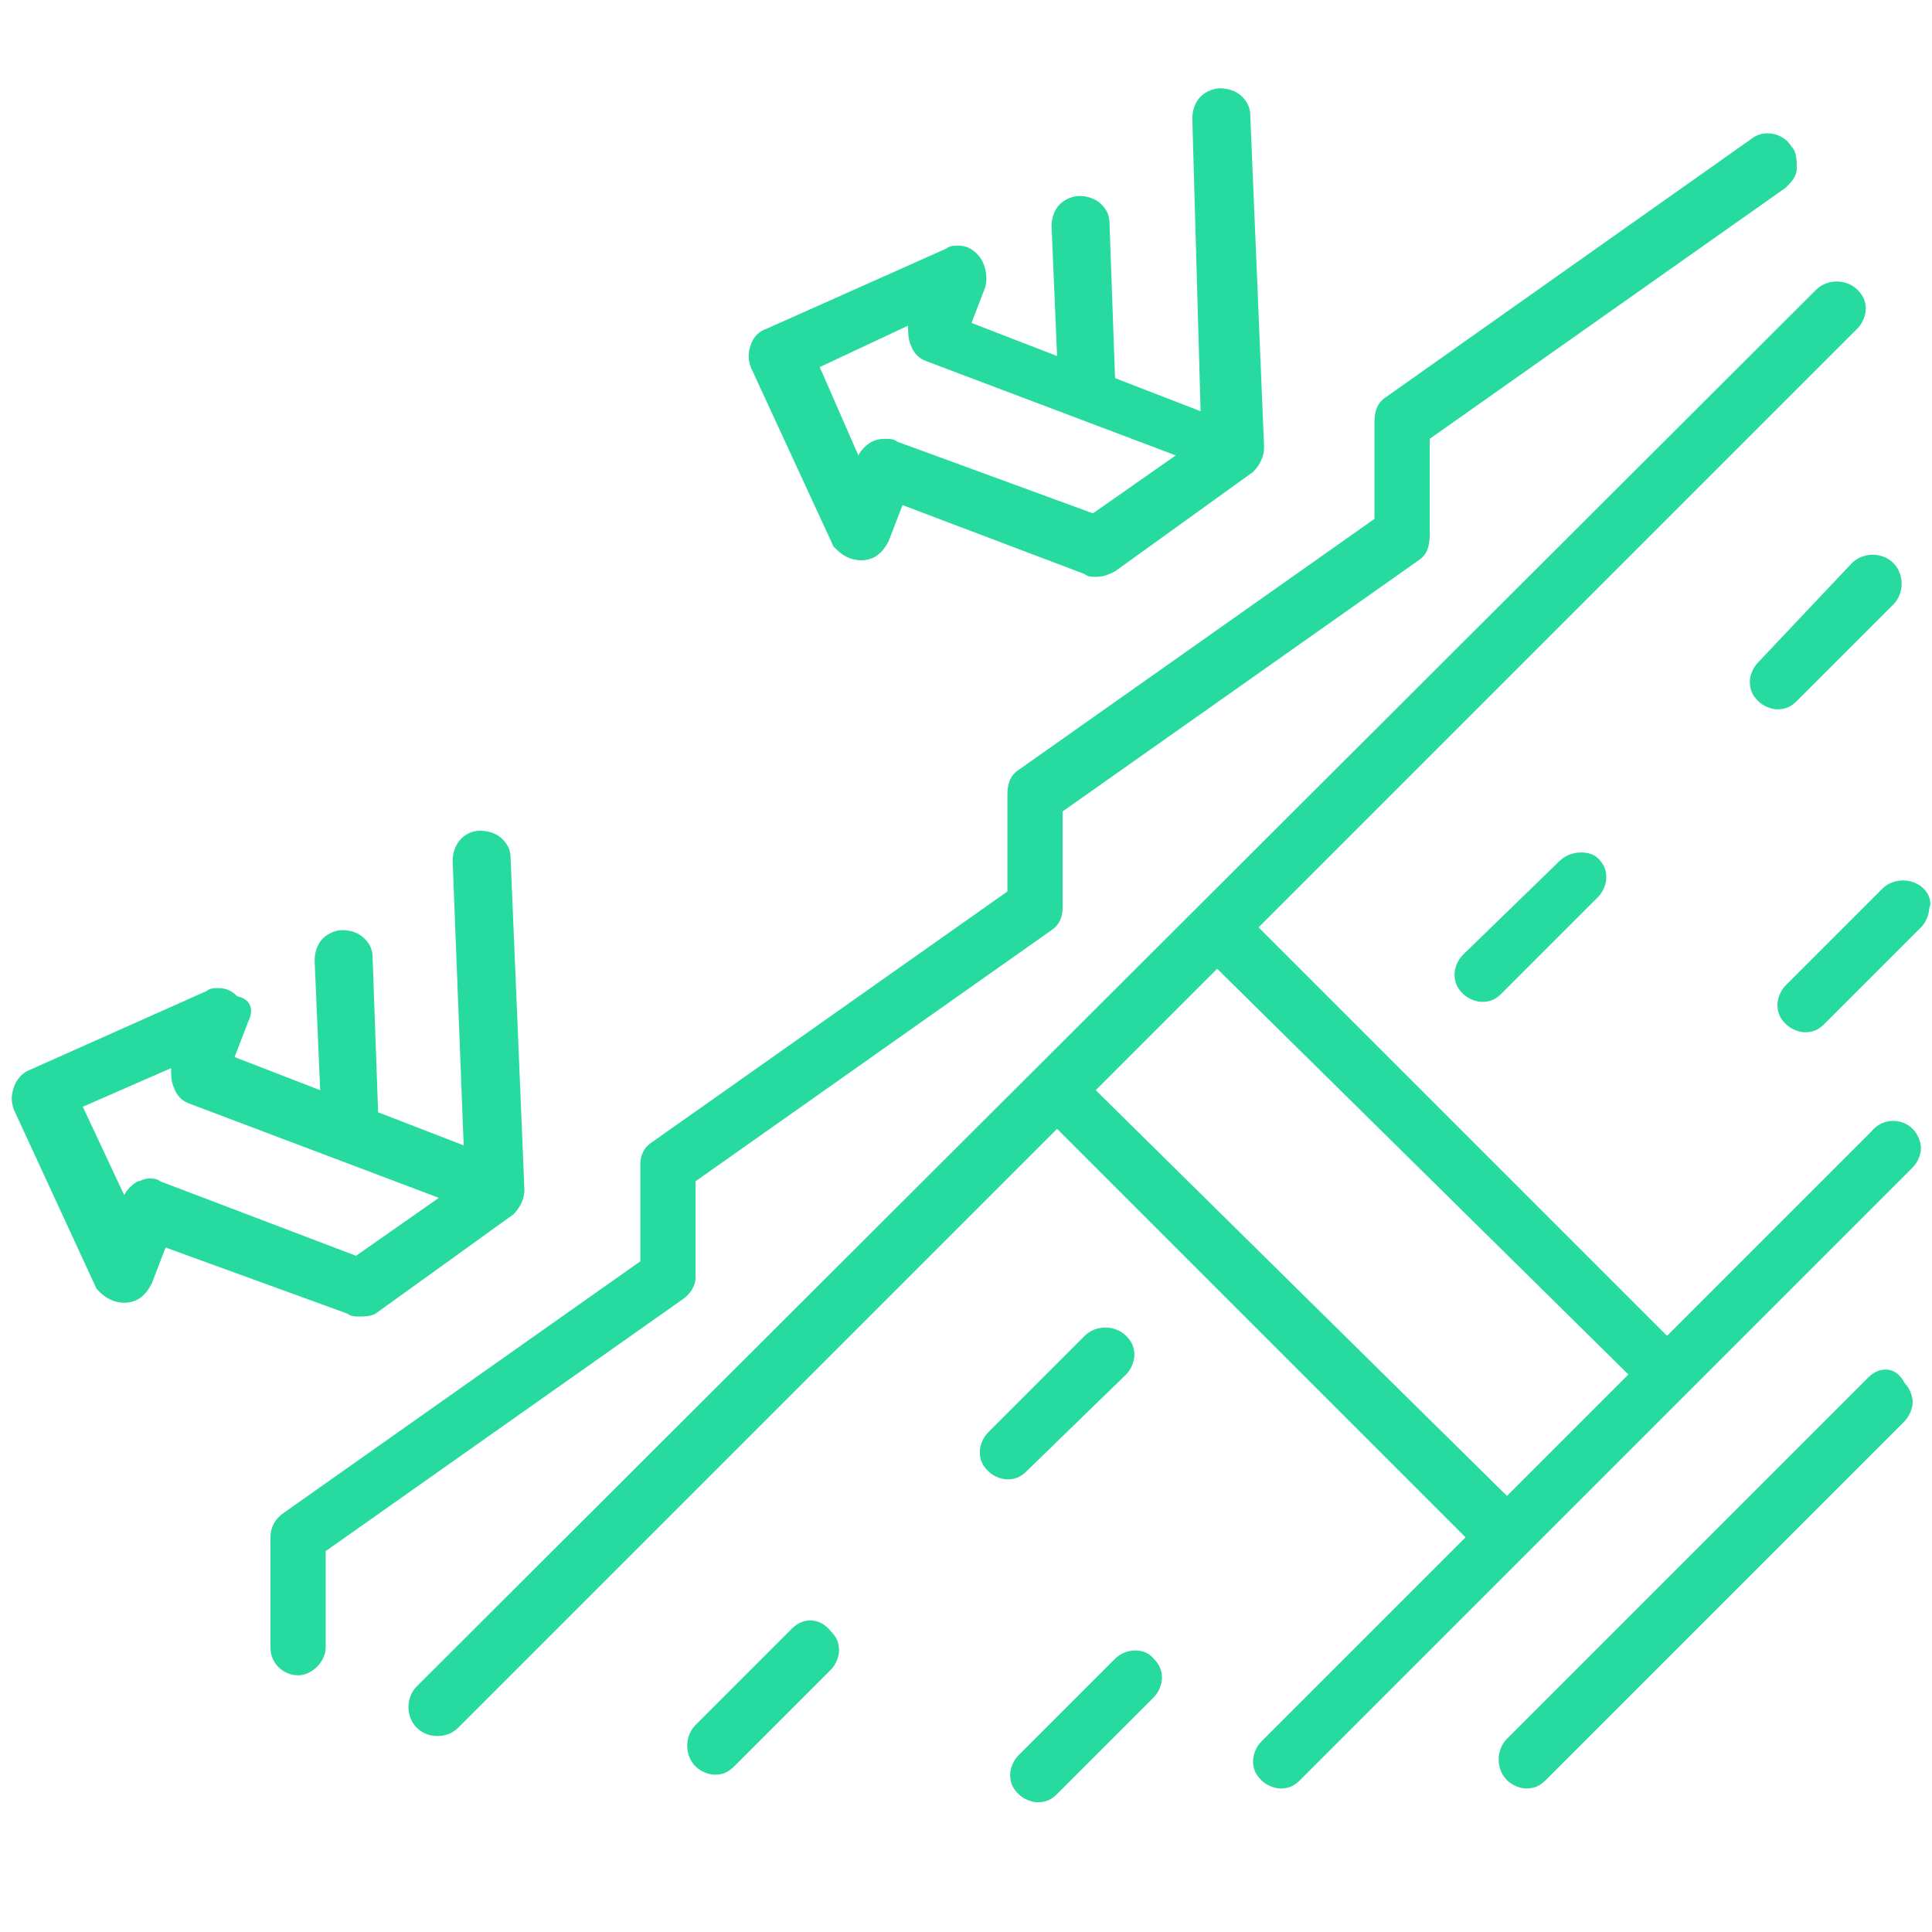
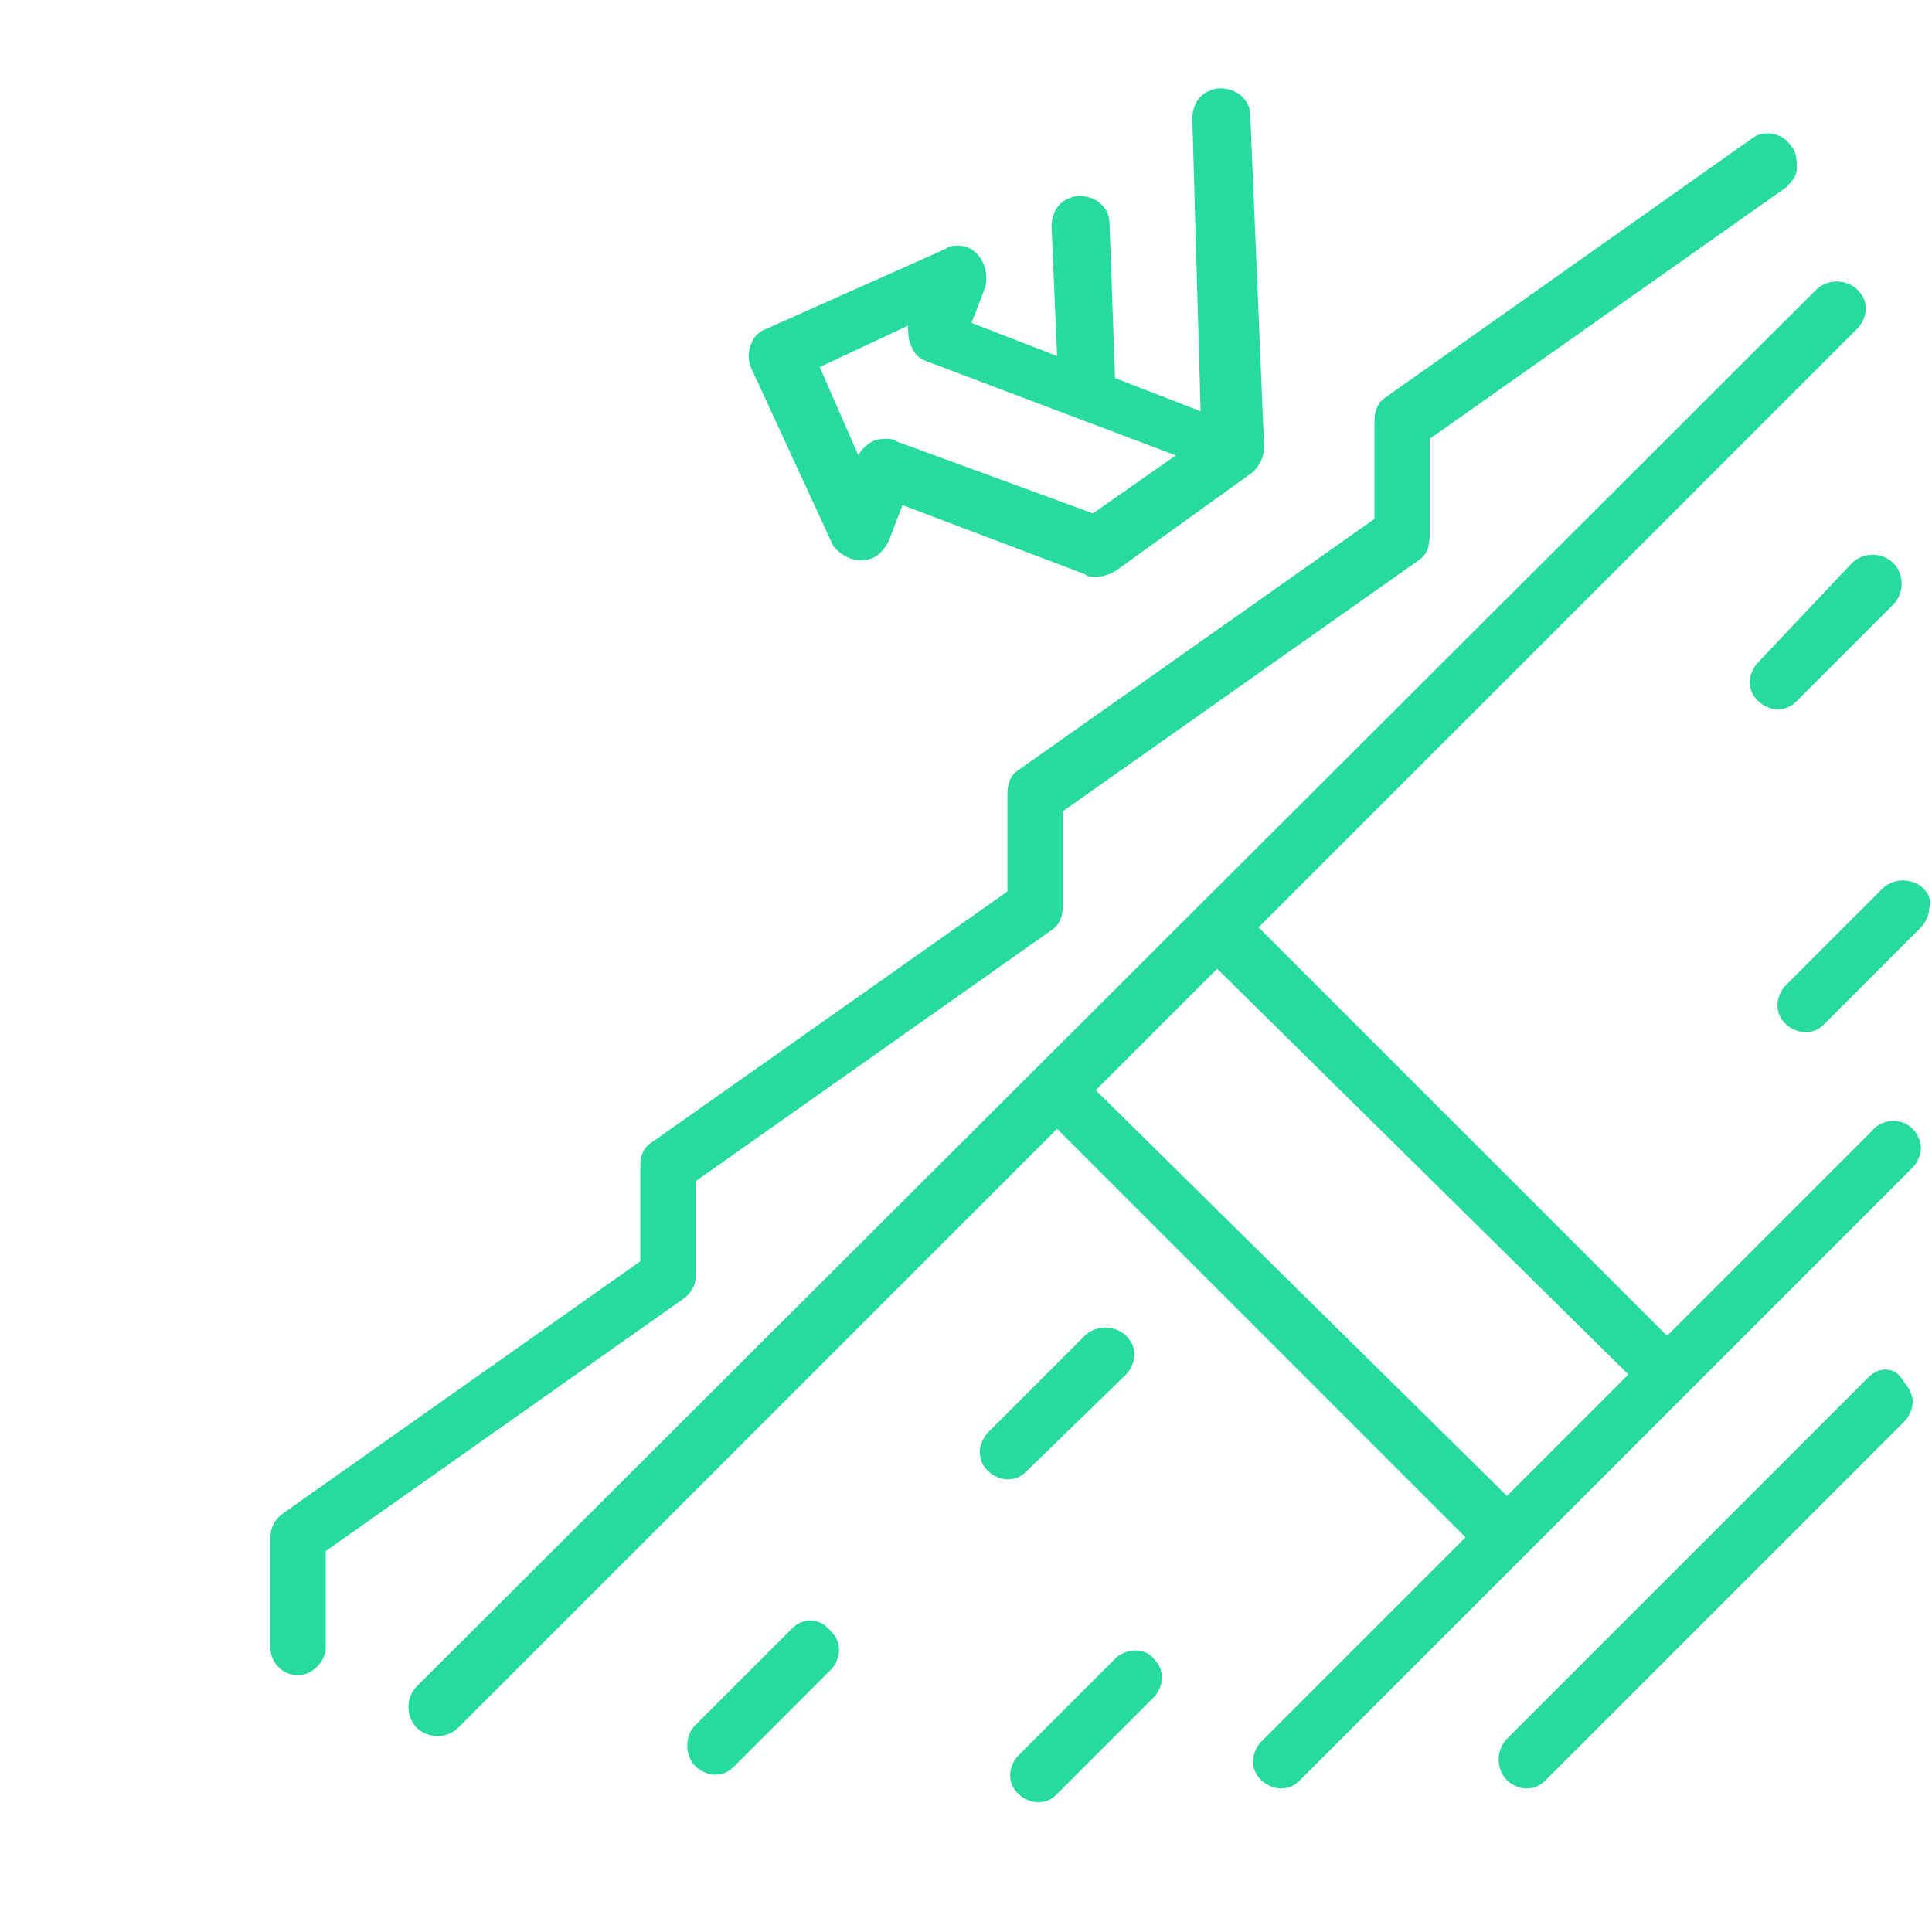
<svg xmlns="http://www.w3.org/2000/svg" version="1.1" id="Layer_2_00000172417143947180079790000006492598264622838181_" x="0px" y="0px" viewBox="0 0 70 70" style="enable-background:new 0 0 70 70;" xml:space="preserve">
  <style type="text/css">
	.st0{fill:#27DAA0;}
</style>
  <g>
    <g>
      <path class="st0" d="M25.2,46.3v-3.5l12.9-9.1c0.3-0.2,0.4-0.5,0.4-0.8v-3.5l12.9-9.1c0.3-0.2,0.4-0.5,0.4-0.9v-3.5l12.9-9.1    c0.2-0.2,0.4-0.4,0.4-0.7s0-0.6-0.2-0.8c-0.3-0.5-1-0.6-1.4-0.3l-13.3,9.4c-0.3,0.2-0.4,0.5-0.4,0.9v3.5l-12.9,9.1    c-0.3,0.2-0.4,0.5-0.4,0.9v3.5l-12.9,9.1c-0.3,0.2-0.4,0.5-0.4,0.8v3.5l-12.9,9.1C10,55,9.8,55.3,9.8,55.7v4c0,0.6,0.5,1,1,1    s1-0.5,1-1v-3.5l12.9-9.1C25,46.9,25.2,46.6,25.2,46.3z" />
      <path class="st0" d="M67.8,41l-7.4,7.4L45.6,33.6l21.7-21.7c0.2-0.2,0.3-0.5,0.3-0.7c0-0.3-0.1-0.5-0.3-0.7    c-0.4-0.4-1.1-0.4-1.5,0L15.1,61.1c-0.4,0.4-0.4,1.1,0,1.5s1.1,0.4,1.5,0l21.7-21.7l14.8,14.8l-7.4,7.4c-0.2,0.2-0.3,0.5-0.3,0.7    c0,0.3,0.1,0.5,0.3,0.7s0.5,0.3,0.7,0.3c0.3,0,0.5-0.1,0.7-0.3l22.2-22.2c0.2-0.2,0.3-0.5,0.3-0.7s-0.1-0.5-0.3-0.7    C68.9,40.5,68.2,40.5,67.8,41z M59,49.8l-4.4,4.4L39.7,39.5l4.4-4.4L59,49.8z" />
      <path class="st0" d="M67.7,49.9L54.6,63c-0.4,0.4-0.4,1.1,0,1.5c0.2,0.2,0.5,0.3,0.7,0.3c0.3,0,0.5-0.1,0.7-0.3l13-13    c0.2-0.2,0.3-0.5,0.3-0.7s-0.1-0.5-0.3-0.7C68.7,49.5,68.1,49.5,67.7,49.9z" />
-       <path class="st0" d="M56.5,31.2L53,34.6c-0.2,0.2-0.3,0.5-0.3,0.7c0,0.3,0.1,0.5,0.3,0.7s0.5,0.3,0.7,0.3c0.3,0,0.5-0.1,0.7-0.3    l3.5-3.5c0.2-0.2,0.3-0.5,0.3-0.7c0-0.3-0.1-0.5-0.3-0.7C57.6,30.8,56.9,30.8,56.5,31.2z" />
      <path class="st0" d="M63.7,24c-0.2,0.2-0.3,0.5-0.3,0.7c0,0.3,0.1,0.5,0.3,0.7s0.5,0.3,0.7,0.3c0.3,0,0.5-0.1,0.7-0.3l3.5-3.5    c0.4-0.4,0.4-1.1,0-1.5s-1.1-0.4-1.5,0L63.7,24z" />
      <path class="st0" d="M69.7,32.2c-0.4-0.4-1.1-0.4-1.5,0l-3.5,3.5c-0.2,0.2-0.3,0.5-0.3,0.7c0,0.3,0.1,0.5,0.3,0.7    c0.2,0.2,0.5,0.3,0.7,0.3c0.3,0,0.5-0.1,0.7-0.3l3.5-3.5c0.2-0.2,0.3-0.5,0.3-0.7C70,32.7,69.9,32.4,69.7,32.2z" />
      <path class="st0" d="M28.7,59l-3.5,3.5c-0.4,0.4-0.4,1.1,0,1.5c0.2,0.2,0.5,0.3,0.7,0.3c0.3,0,0.5-0.1,0.7-0.3l3.5-3.5    c0.2-0.2,0.3-0.5,0.3-0.7c0-0.3-0.1-0.5-0.3-0.7C29.7,58.6,29.1,58.6,28.7,59z" />
      <path class="st0" d="M40.8,49.8c0.2-0.2,0.3-0.5,0.3-0.7c0-0.3-0.1-0.5-0.3-0.7c-0.4-0.4-1.1-0.4-1.5,0l-3.5,3.5    c-0.2,0.2-0.3,0.5-0.3,0.7c0,0.3,0.1,0.5,0.3,0.7s0.5,0.3,0.7,0.3c0.3,0,0.5-0.1,0.7-0.3L40.8,49.8z" />
      <path class="st0" d="M40.4,60.1l-3.5,3.5c-0.2,0.2-0.3,0.5-0.3,0.7c0,0.3,0.1,0.5,0.3,0.7s0.5,0.3,0.7,0.3c0.3,0,0.5-0.1,0.7-0.3    l3.5-3.5c0.2-0.2,0.3-0.5,0.3-0.7c0-0.3-0.1-0.5-0.3-0.7C41.5,59.7,40.8,59.7,40.4,60.1z" />
    </g>
-     <path class="st0" d="M13,47.7c-0.1,0-0.3,0-0.4-0.1L6,45.2l-0.5,1.3c-0.2,0.4-0.5,0.7-1,0.7l0,0c-0.4,0-0.7-0.2-0.9-0.4l0,0   l-0.1-0.1l-3-6.5c-0.1-0.3-0.1-0.5,0-0.8s0.3-0.5,0.5-0.6l6.5-2.9c0.1-0.1,0.3-0.1,0.4-0.1c0.3,0,0.5,0.1,0.7,0.3   C9.1,36.2,9.2,36.6,9,37l-0.5,1.3l3.1,1.2l-0.2-4.7c0-0.3,0.1-0.6,0.3-0.8s0.5-0.3,0.7-0.3l0,0c0.3,0,0.6,0.1,0.8,0.3   s0.3,0.4,0.3,0.7l0.2,5.6l3.1,1.2l-0.4-10.3c0-0.6,0.4-1.1,1-1.1l0,0c0.3,0,0.6,0.1,0.8,0.3c0.2,0.2,0.3,0.4,0.3,0.7   c0,0,0.5,11.9,0.5,12c0,0.4-0.2,0.7-0.4,0.9l-5,3.6C13.4,47.7,13.2,47.7,13,47.7z M5.4,42.7c0.1,0,0.3,0,0.4,0.1l7.1,2.7l3-2.1   l-9-3.4c-0.3-0.1-0.5-0.3-0.6-0.6c-0.1-0.2-0.1-0.5-0.1-0.7L3,40.1l1.5,3.2c0.1-0.2,0.3-0.4,0.5-0.5C5.1,42.8,5.2,42.7,5.4,42.7z" />
    <path class="st0" d="M39.7,20.9c-0.1,0-0.3,0-0.4-0.1l-6.6-2.5l-0.5,1.3c-0.2,0.4-0.5,0.7-1,0.7l0,0c-0.4,0-0.7-0.2-0.9-0.4l0,0   l-0.1-0.1l-3-6.5c-0.1-0.3-0.1-0.5,0-0.8s0.3-0.5,0.6-0.6L34.3,9c0.1-0.1,0.3-0.1,0.4-0.1c0.3,0,0.5,0.1,0.7,0.3   c0.3,0.3,0.4,0.8,0.3,1.2l-0.5,1.3l3.1,1.2l-0.2-4.7c0-0.3,0.1-0.6,0.3-0.8c0.2-0.2,0.5-0.3,0.7-0.3l0,0c0.3,0,0.6,0.1,0.8,0.3   c0.2,0.2,0.3,0.4,0.3,0.7l0.2,5.6l3.1,1.2L43.2,4.3c0-0.3,0.1-0.6,0.3-0.8s0.5-0.3,0.7-0.3l0,0c0.3,0,0.6,0.1,0.8,0.3   s0.3,0.4,0.3,0.7c0,0,0.5,11.9,0.5,12c0,0.4-0.2,0.7-0.4,0.9l-5,3.6C40.2,20.8,40,20.9,39.7,20.9z M32.1,15.9c0.1,0,0.3,0,0.4,0.1   l7.1,2.6l3-2.1l-9-3.4c-0.3-0.1-0.5-0.3-0.6-0.6c-0.1-0.2-0.1-0.5-0.1-0.7l-3.2,1.5l1.4,3.2c0.1-0.2,0.3-0.4,0.5-0.5   C31.8,15.9,32,15.9,32.1,15.9z" />
  </g>
</svg>